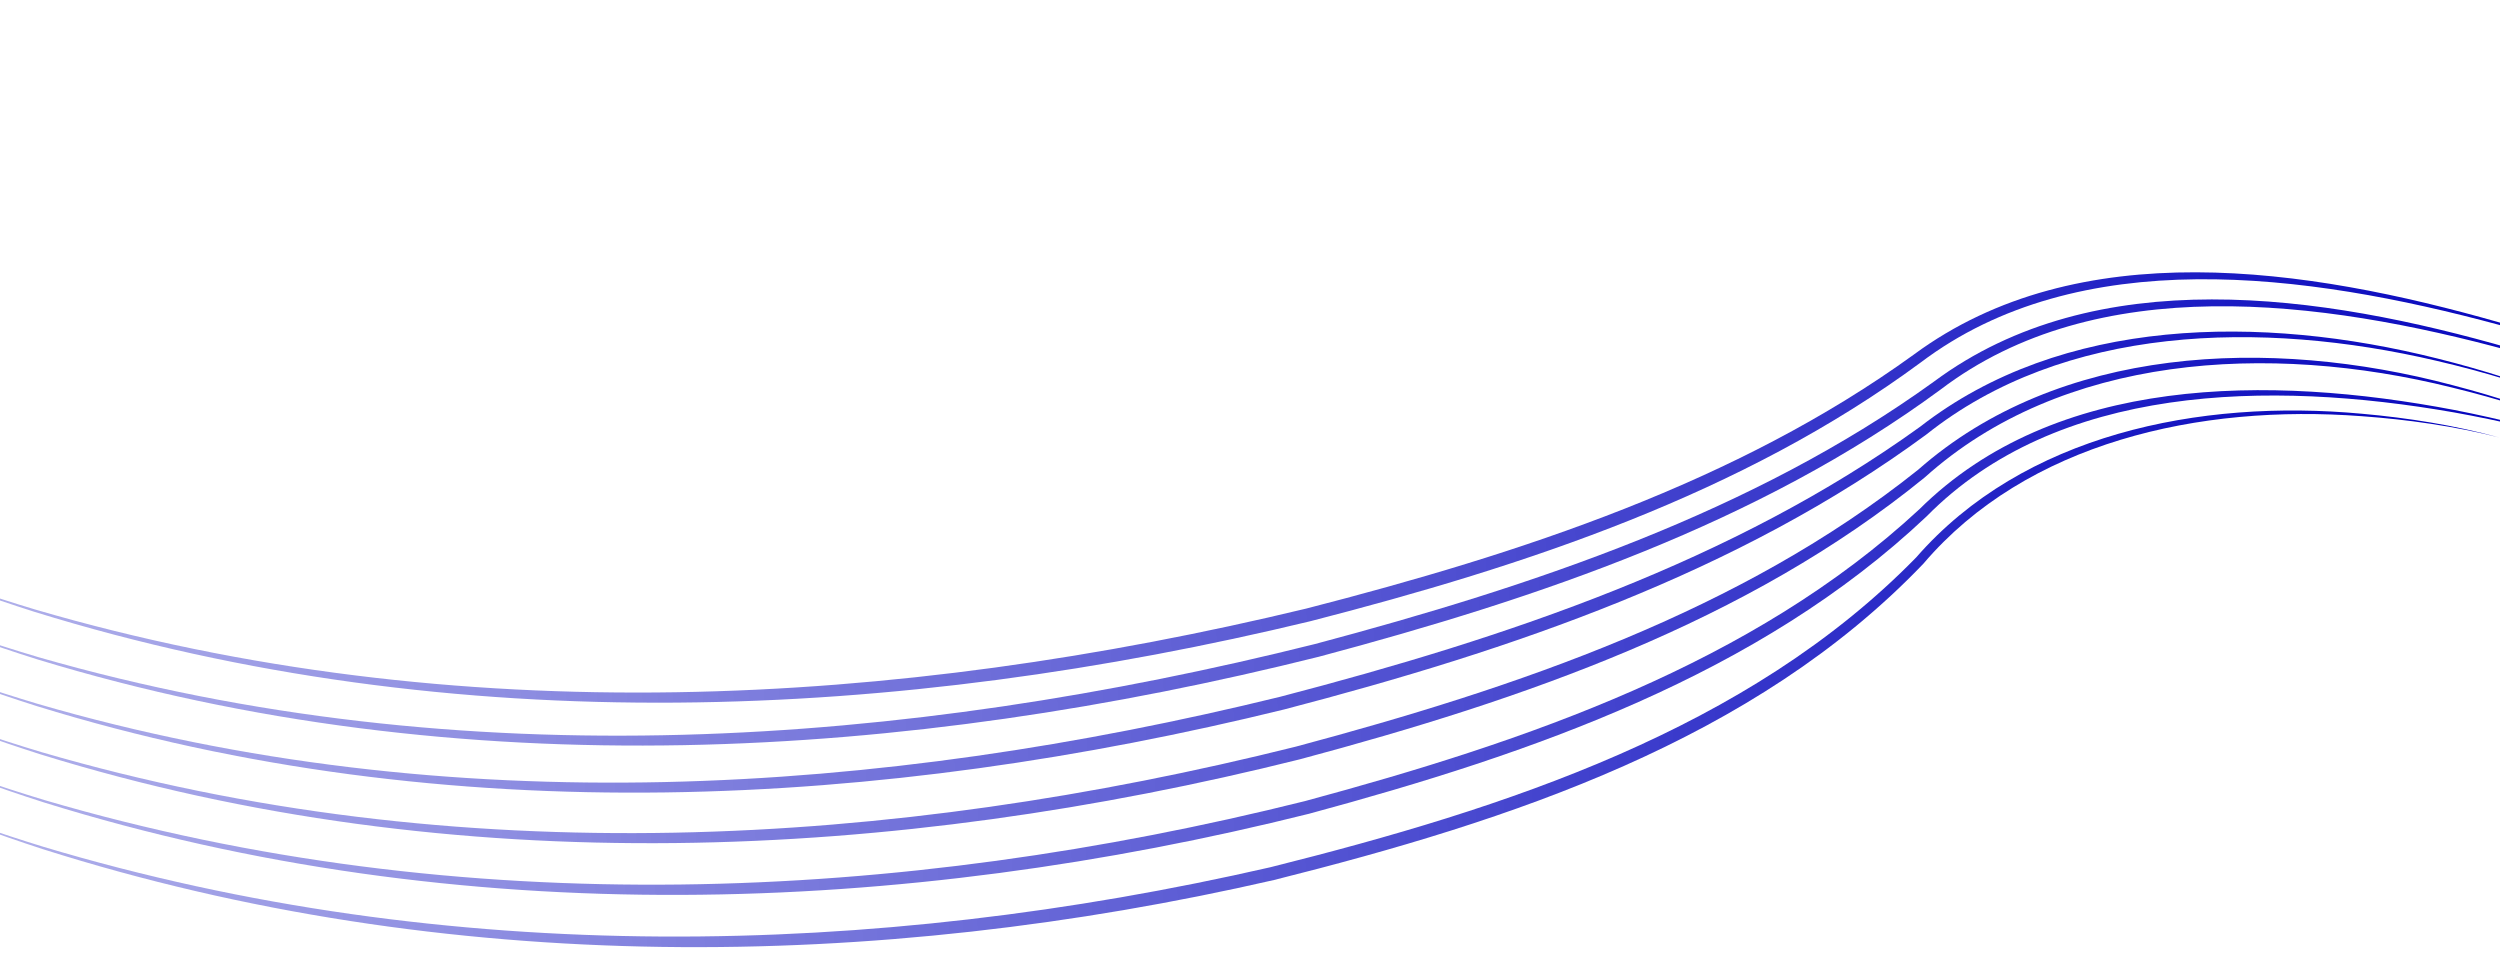
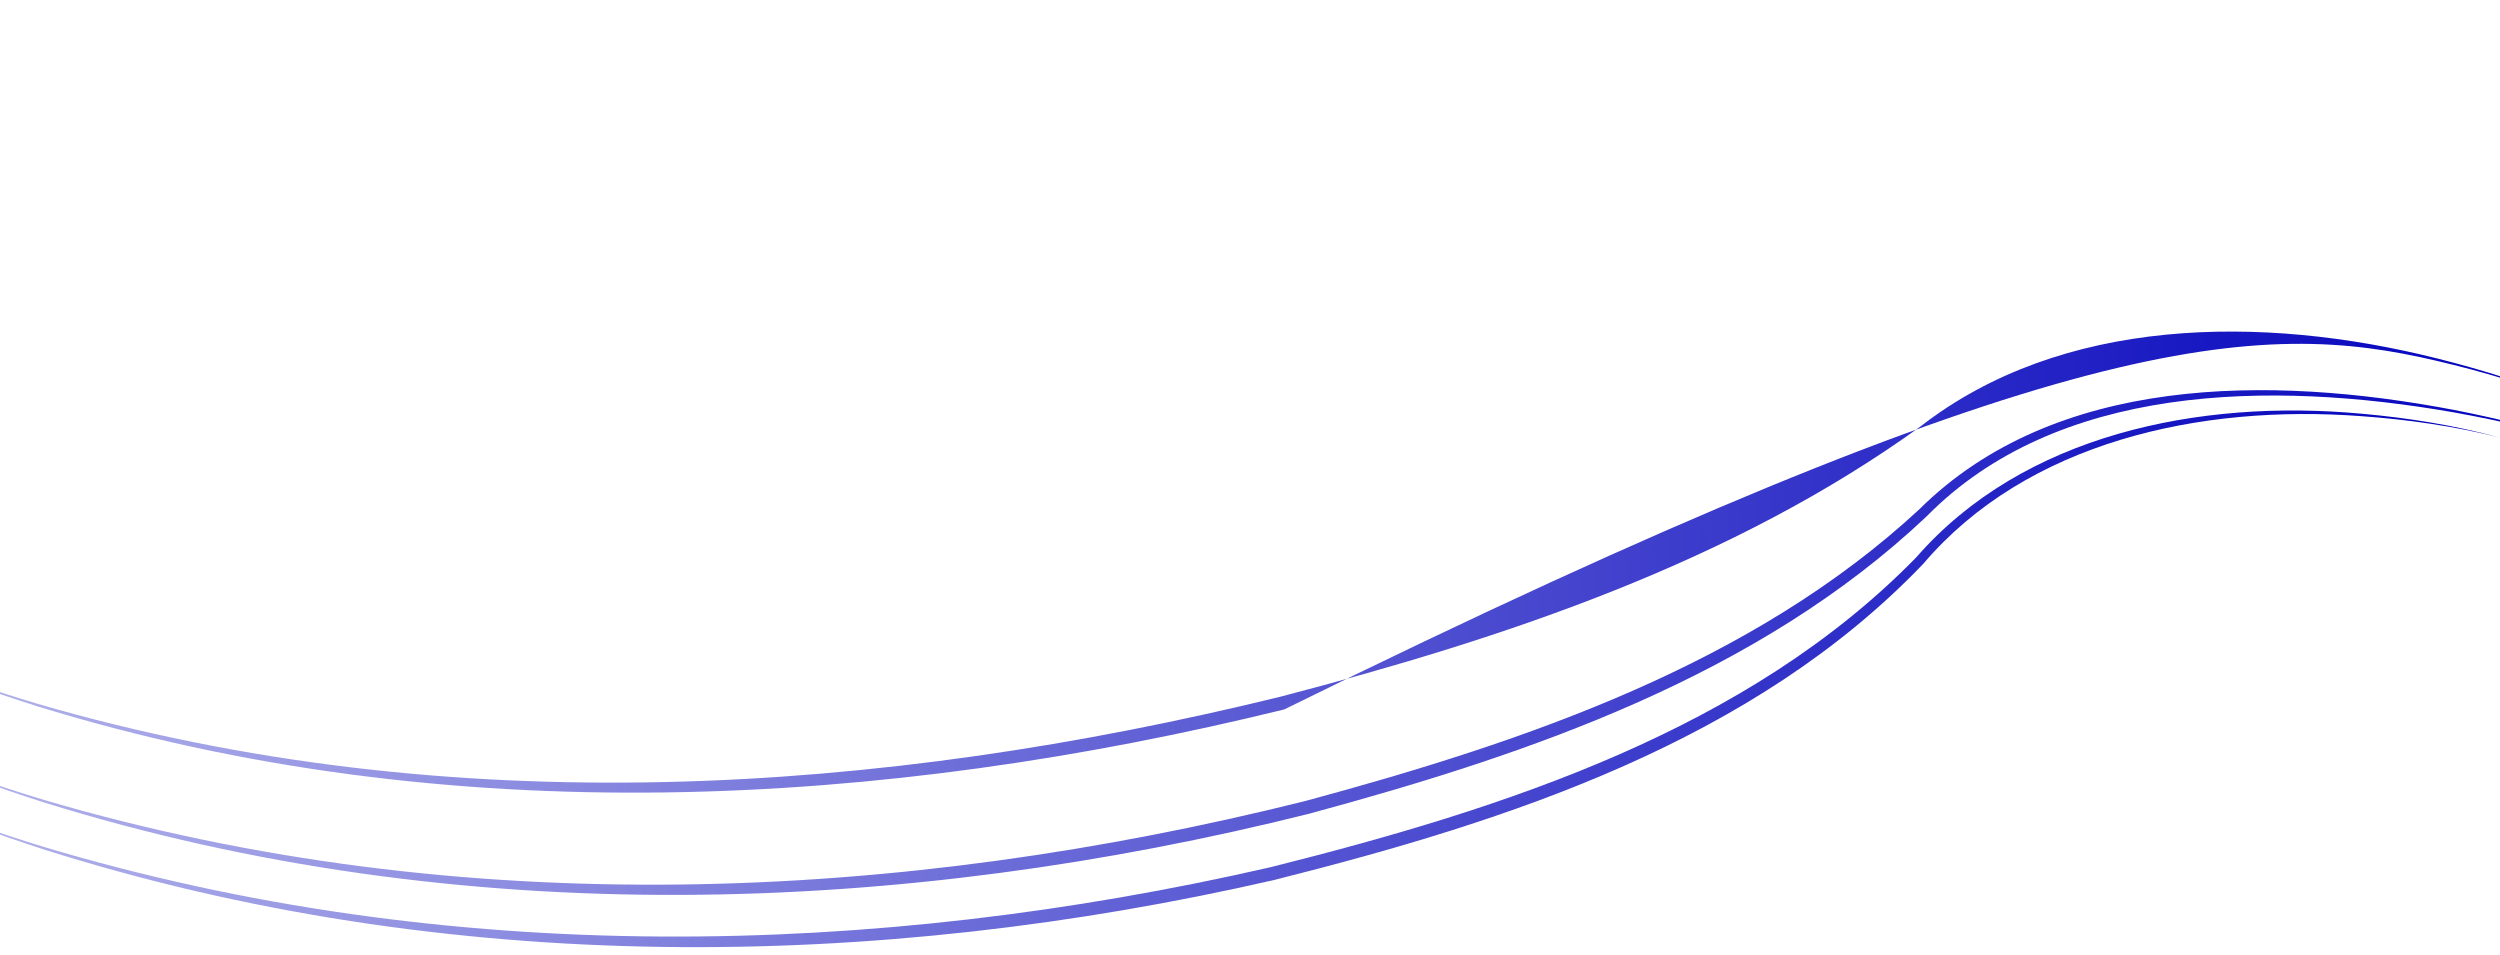
<svg xmlns="http://www.w3.org/2000/svg" width="1340" height="512" viewBox="0 0 1340 512" fill="none">
-   <path d="M1413.85 199.198C1389.79 188.945 1365.01 180.392 1339.85 172.874C1236.12 143.194 1113.93 125.062 1025.9 189.989C930.951 258.692 815.311 296.586 700.233 326.171C481.467 378.909 245.027 392.933 18.789 326.682C-6.222 319.178 -30.967 310.6 -55.324 300.863C-31.116 311.029 -6.47 320.033 18.483 327.948C244.338 398.003 482.741 385.978 702.389 332.963C818.031 303.201 933.858 264.814 1029.43 194.341C1114.17 130.295 1235.64 146.051 1339.57 174.148C1364.77 181.25 1389.64 189.375 1413.85 199.198Z" fill="url(#paint0_linear_117_11)" />
-   <path d="M1420.45 213.6C1396.36 203.179 1371.45 194.486 1346.17 186.888C1243.84 157.297 1123.28 140.227 1036.67 204.487C939.571 274.596 821.937 314.018 704.739 345.221C485.584 399.978 248.289 417.796 20.627 352.253C-4.534 344.809 -29.414 336.243 -53.883 326.46C-29.564 336.672 -4.78 345.664 20.327 353.521C247.648 422.881 486.951 407.034 706.95 352C824.705 320.616 942.488 280.689 1040.16 208.798C1123.56 145.386 1243.36 160.131 1345.89 188.161C1371.21 195.344 1396.21 203.608 1420.45 213.6Z" fill="url(#paint1_linear_117_11)" />
-   <path d="M1379.17 216.021C1355.76 206.091 1330.98 198.306 1306.3 192.124C1212.05 168.442 1105.02 169.661 1029.19 228.729C928.925 301.05 807.758 341.771 686.195 373.462C472.765 425.808 241.478 441.792 20.067 377.224C-4.402 369.922 -28.612 361.551 -52.443 352.029C-28.761 361.981 -4.649 370.777 19.763 378.491C240.804 446.87 474.106 432.868 688.373 380.249C810.515 348.377 931.842 307.059 1032.55 232.875C1106.06 174.287 1211.71 171.307 1306.09 193.414C1330.77 199.174 1355.62 206.521 1379.17 216.021Z" fill="url(#paint2_linear_117_11)" />
-   <path d="M1387.62 231.541C1364.22 221.076 1339.09 212.826 1314.38 206.399C1216.12 180.288 1103.45 185.458 1028.14 251.765C933.171 327.672 813.591 368.396 694.563 400.198C479.266 453.979 245.557 468.441 22.185 403.124C-2.512 395.728 -26.948 387.264 -50.997 377.653C-27.098 387.693 -2.759 396.582 21.88 404.391C244.871 473.513 480.569 461.05 696.772 406.978C816.402 374.975 936.196 333.713 1031.75 255.83C1104.77 190.154 1215.73 183.228 1314.15 207.686C1338.87 213.691 1364.06 221.503 1387.62 231.541Z" fill="url(#paint3_linear_117_11)" />
+   <path d="M1379.17 216.021C1355.76 206.091 1330.98 198.306 1306.3 192.124C1212.05 168.442 1105.02 169.661 1029.19 228.729C928.925 301.05 807.758 341.771 686.195 373.462C472.765 425.808 241.478 441.792 20.067 377.224C-4.402 369.922 -28.612 361.551 -52.443 352.029C-28.761 361.981 -4.649 370.777 19.763 378.491C240.804 446.87 474.106 432.868 688.373 380.249C1106.06 174.287 1211.71 171.307 1306.09 193.414C1330.77 199.174 1355.62 206.521 1379.17 216.021Z" fill="url(#paint2_linear_117_11)" />
  <path d="M1390.27 239.244C1365.94 230.997 1340.6 224.676 1315.37 219.723C1216.18 200.811 1101.34 200.99 1028.74 272.997C939.319 355.863 818.419 397.271 699.486 429.381C483.16 483.43 248.04 494.768 23.922 428.86C-0.878 421.382 -25.42 412.856 -49.562 403.206C-25.57 413.285 -1.126 422.236 23.615 430.126C247.332 499.829 484.381 490.517 701.7 436.159C821.275 403.82 942.492 361.917 1032.62 276.814C1102.42 205.929 1215.97 203.68 1315.22 221.028C1340.45 225.559 1365.83 231.44 1390.27 239.244Z" fill="url(#paint4_linear_117_11)" />
  <path d="M1339.69 234.505C1315.57 227.932 1290.77 223.985 1266.01 221.767C1178.64 213.659 1084.45 232.983 1027.1 298.754C937.041 390.989 806.982 433.257 680.836 464.861C469.18 513.355 240.667 519.012 23.245 453.874C-0.822 446.496 -24.665 438.149 -48.116 428.783C-24.814 438.579 -1.073 447.349 22.93 455.137C239.901 524.053 470.245 520.454 682.921 471.671C809.76 439.83 940.257 396.966 1030.92 302.156C1086.26 237.167 1178.78 216.472 1266.01 223.091C1290.69 224.886 1315.49 228.384 1339.69 234.505Z" fill="url(#paint5_linear_117_11)" />
  <defs>
    <linearGradient id="paint0_linear_117_11" x1="-58.413" y1="246" x2="1411.82" y2="163.21" gradientUnits="userSpaceOnUse">
      <stop stop-color="#0000BC" stop-opacity="0.29" />
      <stop offset="1" stop-color="#0000BC" />
    </linearGradient>
    <linearGradient id="paint1_linear_117_11" x1="-57.356" y1="264.775" x2="1418.65" y2="181.66" gradientUnits="userSpaceOnUse">
      <stop stop-color="#0000BC" stop-opacity="0.29" />
      <stop offset="1" stop-color="#0000BC" />
    </linearGradient>
    <linearGradient id="paint2_linear_117_11" x1="-56.182" y1="285.62" x2="1378.54" y2="204.83" gradientUnits="userSpaceOnUse">
      <stop stop-color="#0000BC" stop-opacity="0.29" />
      <stop offset="1" stop-color="#0000BC" />
    </linearGradient>
    <linearGradient id="paint3_linear_117_11" x1="-55.034" y1="305.973" x2="1387.23" y2="224.758" gradientUnits="userSpaceOnUse">
      <stop stop-color="#0000BC" stop-opacity="0.29" />
      <stop offset="1" stop-color="#0000BC" />
    </linearGradient>
    <linearGradient id="paint4_linear_117_11" x1="-53.775" y1="328.384" x2="1390.71" y2="247.044" gradientUnits="userSpaceOnUse">
      <stop stop-color="#0000BC" stop-opacity="0.29" />
      <stop offset="1" stop-color="#0000BC" />
    </linearGradient>
    <linearGradient id="paint5_linear_117_11" x1="-52.703" y1="347.328" x2="1341.62" y2="268.813" gradientUnits="userSpaceOnUse">
      <stop stop-color="#0000BC" stop-opacity="0.29" />
      <stop offset="1" stop-color="#0000BC" />
    </linearGradient>
  </defs>
</svg>